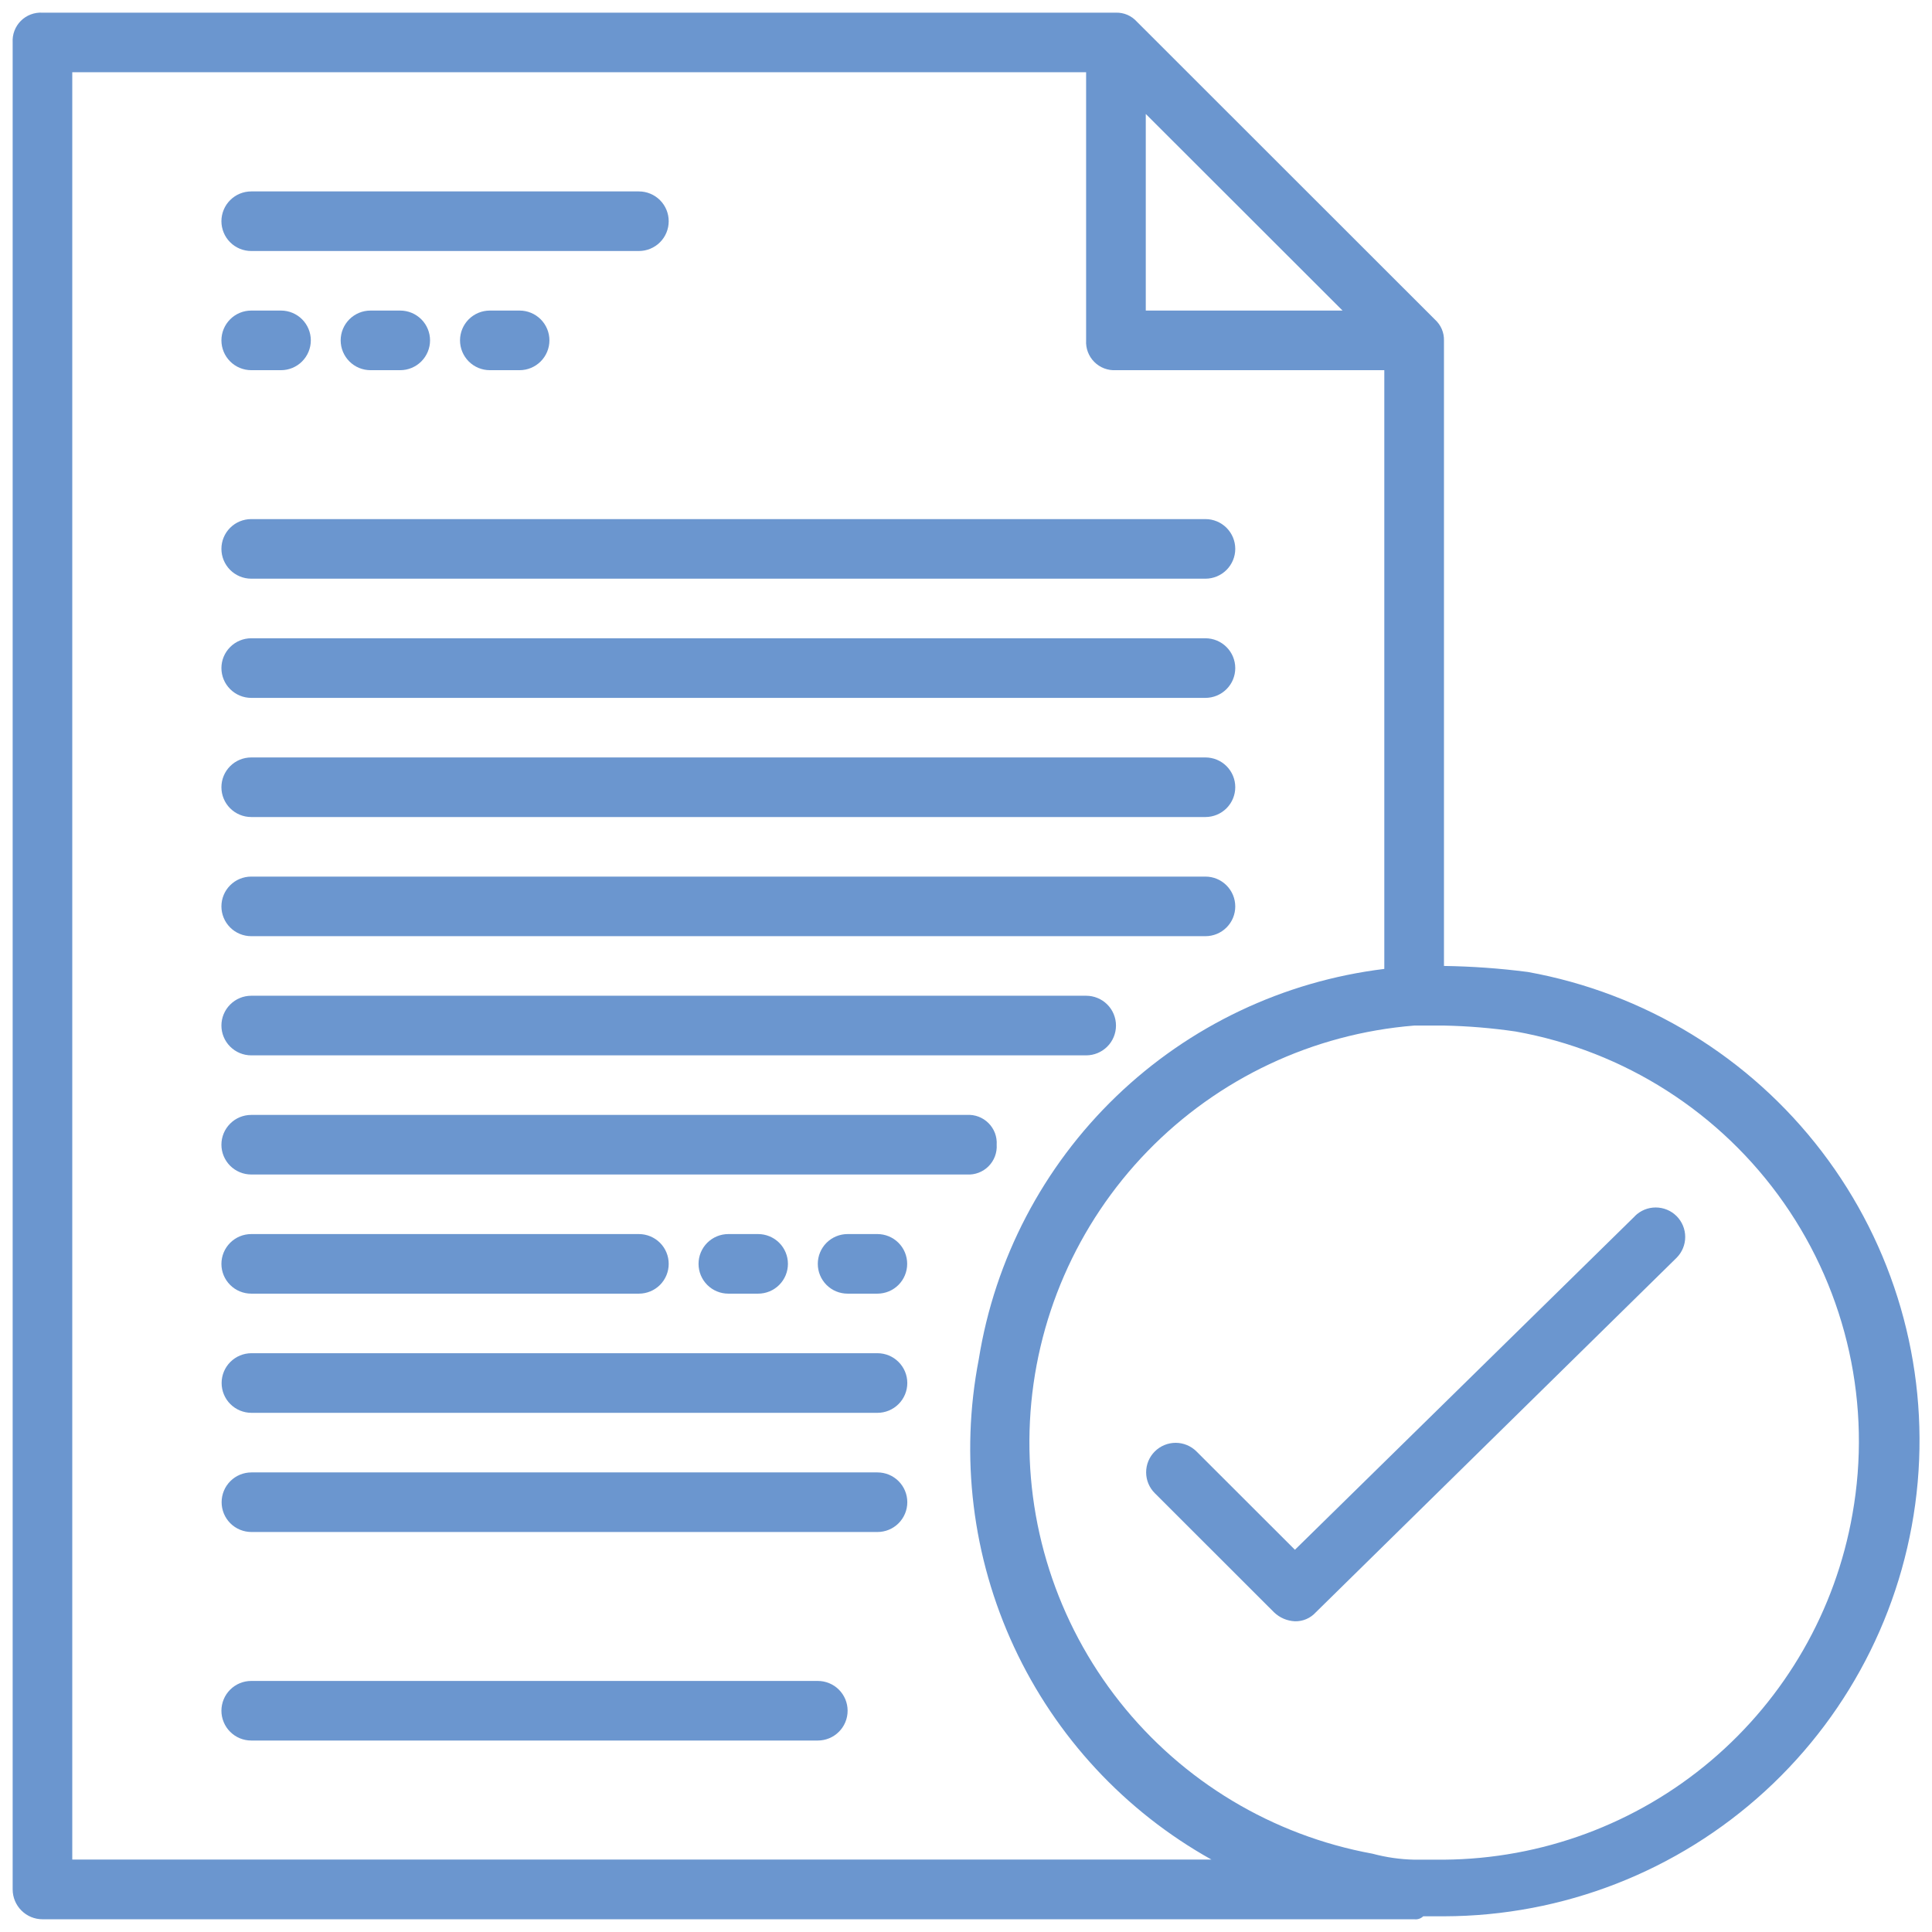
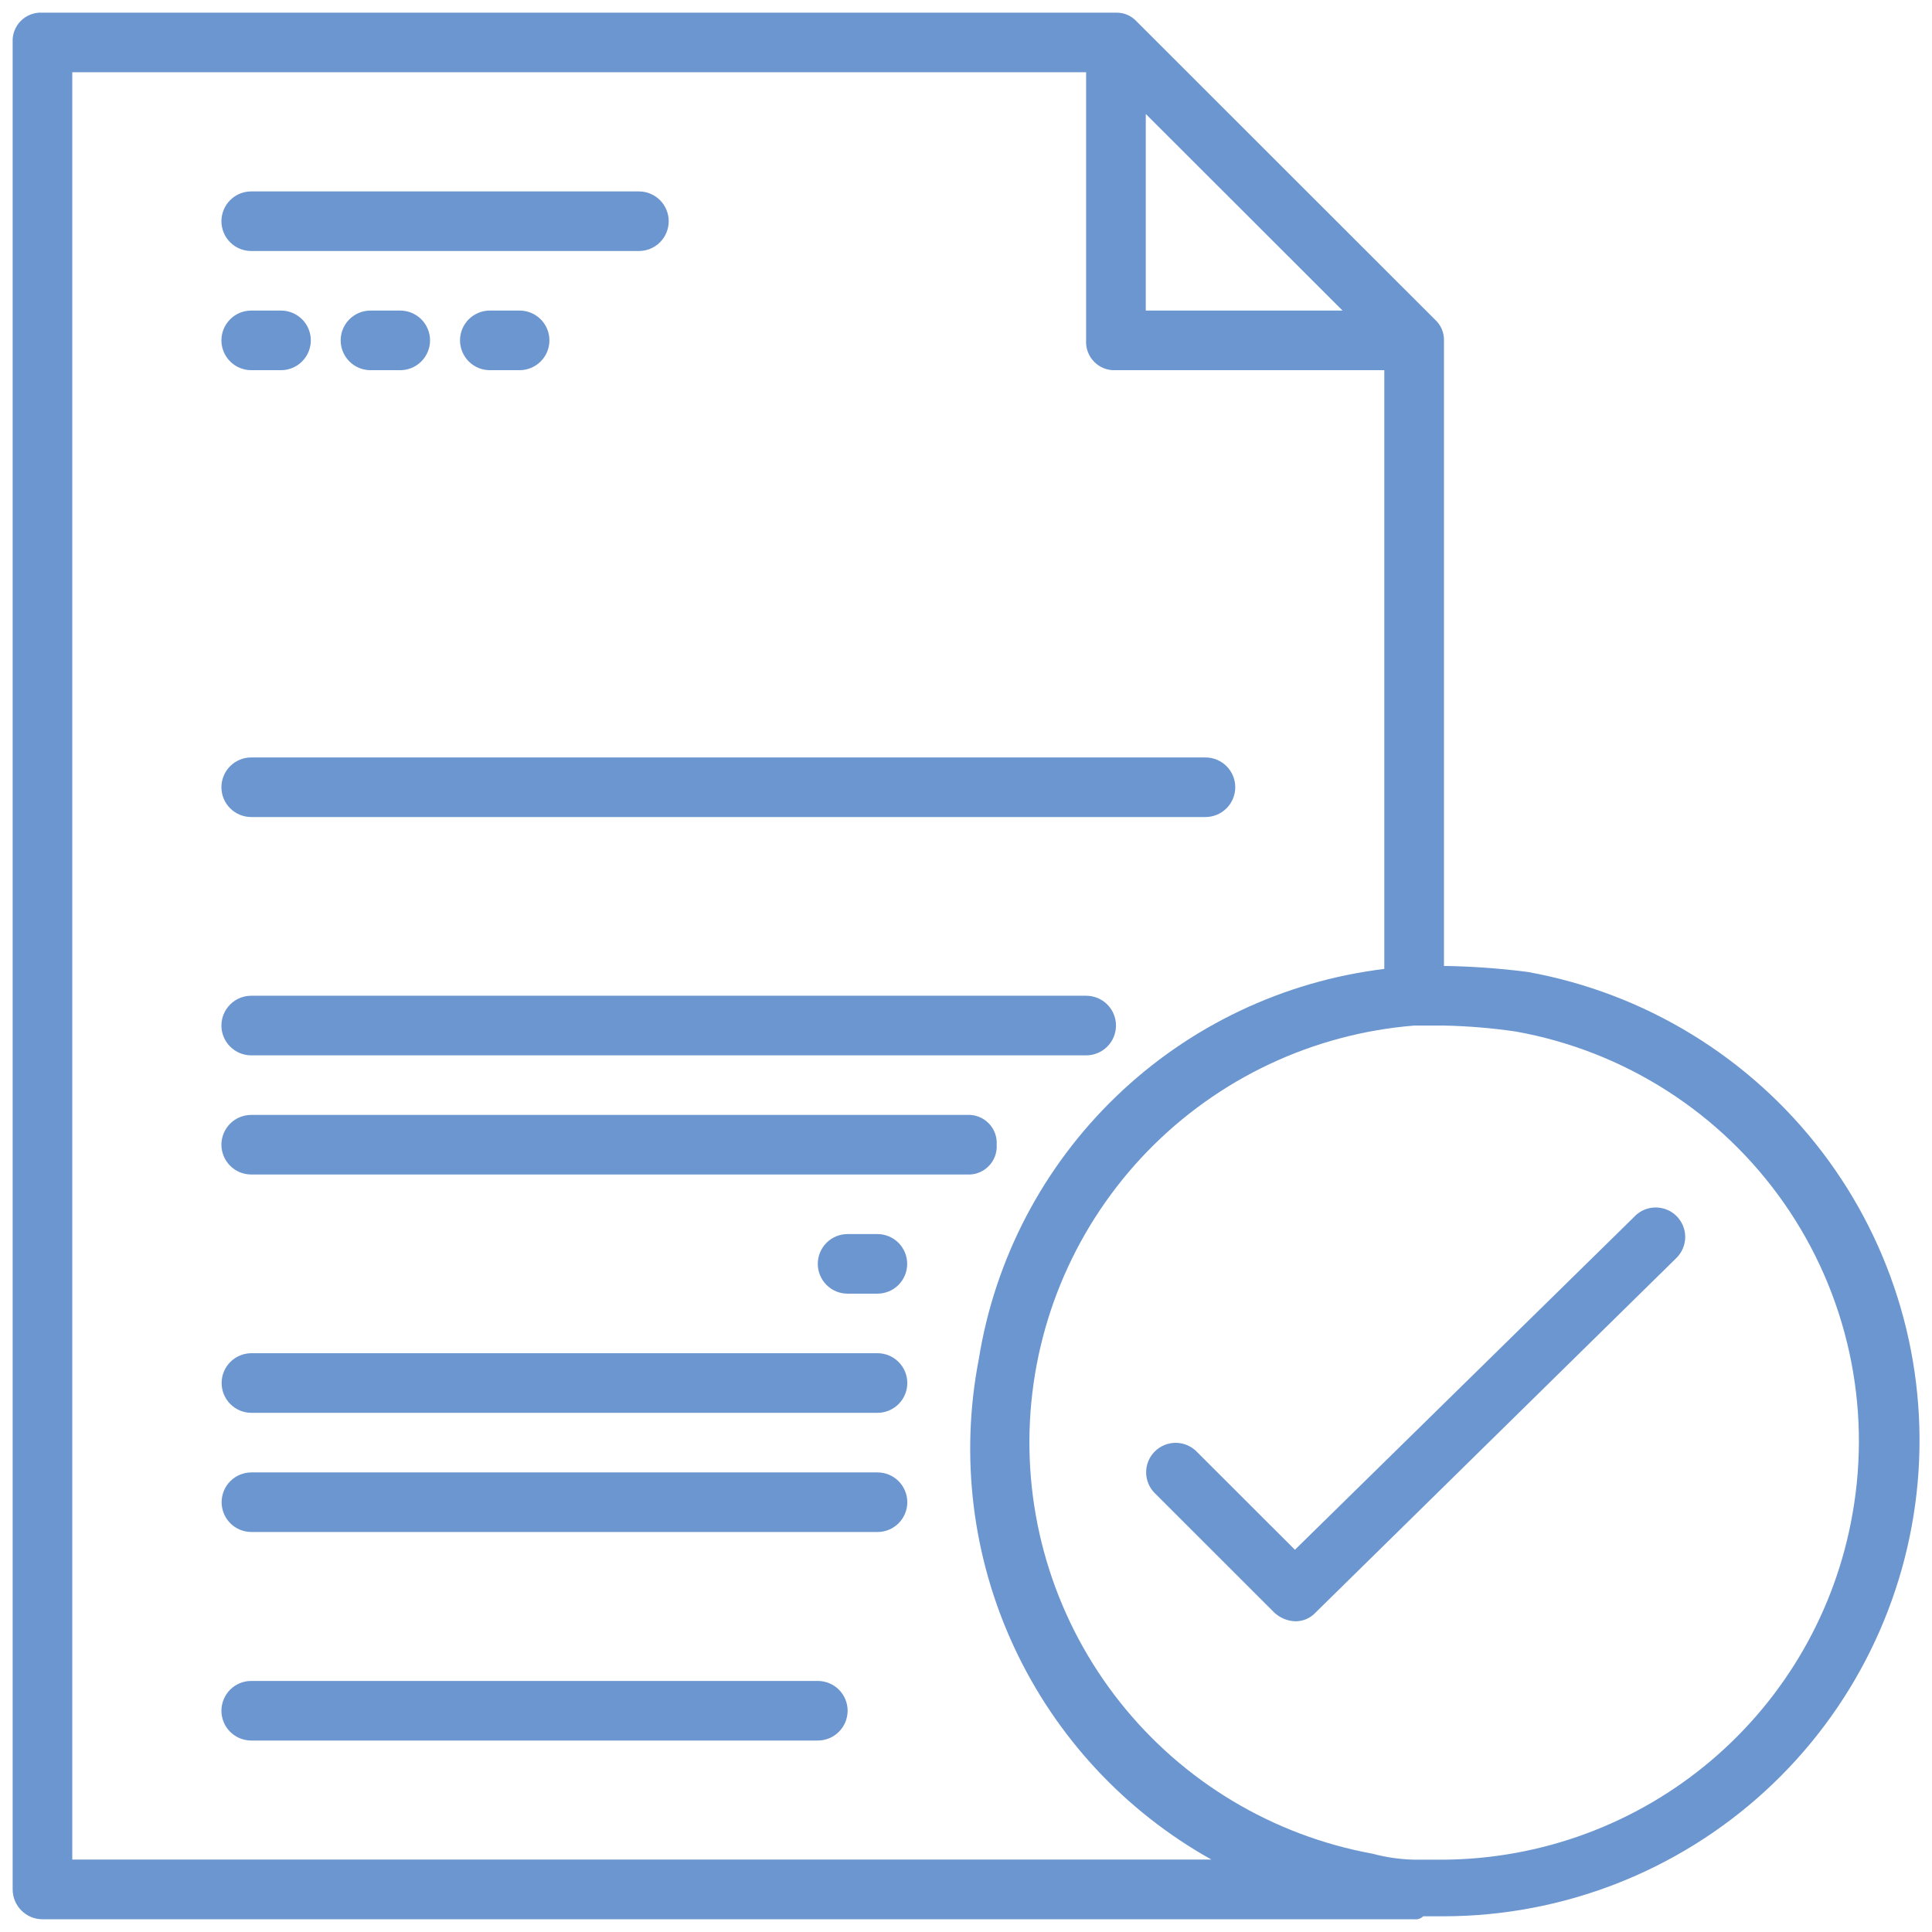
<svg xmlns="http://www.w3.org/2000/svg" width="76" height="76" viewBox="0 0 76 76" fill="none">
  <path d="M9.884 14.562H11.055C11.365 14.562 11.664 14.438 11.883 14.218C12.103 13.998 12.227 13.7 12.227 13.389C12.227 13.078 12.103 12.78 11.883 12.56C11.664 12.341 11.365 12.217 11.055 12.217H9.882C9.571 12.217 9.273 12.341 9.054 12.56C8.834 12.78 8.71 13.078 8.71 13.389C8.71 13.7 8.834 13.998 9.054 14.218C9.273 14.438 9.573 14.562 9.884 14.562Z" fill="#6B96CF" />
  <path d="M13.745 12.56C13.964 12.341 14.263 12.217 14.573 12.217H15.744C16.055 12.217 16.353 12.341 16.573 12.56C16.793 12.78 16.917 13.078 16.917 13.389C16.917 13.7 16.793 13.998 16.573 14.218C16.353 14.438 16.055 14.562 15.744 14.562H14.573C14.263 14.562 13.964 14.438 13.745 14.218C13.525 13.998 13.401 13.7 13.401 13.389C13.401 13.078 13.525 12.78 13.745 12.56Z" fill="#6B96CF" />
  <path d="M18.439 12.56C18.659 12.341 18.957 12.217 19.268 12.217H20.441C20.751 12.217 21.049 12.341 21.269 12.56C21.489 12.78 21.613 13.078 21.613 13.389C21.613 13.7 21.489 13.998 21.269 14.218C21.049 14.438 20.751 14.562 20.441 14.562H19.268C18.957 14.562 18.659 14.438 18.439 14.218C18.22 13.998 18.096 13.7 18.096 13.389C18.096 13.078 18.22 12.78 18.439 12.56Z" fill="#6B96CF" />
  <path d="M33.342 48.545H34.514C34.825 48.545 35.123 48.669 35.343 48.888C35.563 49.108 35.686 49.406 35.686 49.717C35.686 50.028 35.563 50.326 35.343 50.546C35.123 50.766 34.825 50.889 34.514 50.889H33.342C33.031 50.889 32.733 50.766 32.513 50.546C32.293 50.326 32.17 50.028 32.17 49.717C32.17 49.406 32.293 49.108 32.513 48.888C32.733 48.669 33.031 48.545 33.342 48.545Z" fill="#6B96CF" />
-   <path d="M29.823 50.889C30.134 50.889 30.432 50.766 30.652 50.546C30.872 50.326 30.995 50.028 30.995 49.717C30.995 49.406 30.872 49.108 30.652 48.888C30.432 48.669 30.134 48.545 29.823 48.545H28.651C28.34 48.545 28.042 48.669 27.822 48.888C27.602 49.108 27.479 49.406 27.479 49.717C27.479 50.028 27.602 50.326 27.822 50.546C28.042 50.766 28.34 50.889 28.651 50.889H29.823Z" fill="#6B96CF" />
  <path d="M32.17 66.124H9.883C9.729 66.124 9.577 66.154 9.434 66.213C9.292 66.272 9.163 66.358 9.054 66.467C8.945 66.576 8.858 66.705 8.8 66.847C8.741 66.989 8.71 67.142 8.71 67.296C8.71 67.45 8.741 67.602 8.8 67.744C8.858 67.886 8.945 68.016 9.054 68.124C9.163 68.233 9.292 68.32 9.434 68.379C9.577 68.438 9.729 68.468 9.883 68.468H32.17C32.324 68.468 32.477 68.438 32.619 68.379C32.762 68.32 32.891 68.233 33 68.124C33.109 68.016 33.195 67.886 33.254 67.744C33.313 67.602 33.343 67.45 33.343 67.296C33.343 67.142 33.313 66.989 33.254 66.847C33.195 66.705 33.109 66.576 33 66.467C32.891 66.358 32.762 66.272 32.619 66.213C32.477 66.154 32.324 66.124 32.17 66.124Z" fill="#6B96CF" />
  <path d="M25.132 9.874H9.883C9.729 9.874 9.577 9.844 9.434 9.785C9.292 9.726 9.163 9.64 9.054 9.531C8.945 9.422 8.858 9.293 8.8 9.151C8.741 9.008 8.71 8.856 8.71 8.702C8.71 8.548 8.741 8.396 8.8 8.253C8.858 8.111 8.945 7.982 9.054 7.873C9.163 7.764 9.292 7.678 9.434 7.619C9.577 7.56 9.729 7.53 9.883 7.53H25.132C25.286 7.53 25.439 7.56 25.581 7.619C25.723 7.678 25.853 7.764 25.962 7.873C26.071 7.982 26.157 8.111 26.216 8.253C26.275 8.396 26.305 8.548 26.305 8.702C26.305 8.856 26.275 9.008 26.216 9.151C26.157 9.293 26.071 9.422 25.962 9.531C25.853 9.64 25.723 9.726 25.581 9.785C25.439 9.844 25.286 9.874 25.132 9.874Z" fill="#6B96CF" />
-   <path d="M9.883 22.764H47.419C47.73 22.764 48.028 22.64 48.248 22.421C48.468 22.201 48.592 21.903 48.592 21.592C48.592 21.281 48.468 20.983 48.248 20.763C48.028 20.543 47.73 20.42 47.419 20.42H9.883C9.572 20.42 9.274 20.543 9.054 20.763C8.834 20.983 8.71 21.281 8.71 21.592C8.71 21.903 8.834 22.201 9.054 22.421C9.274 22.64 9.572 22.764 9.883 22.764Z" fill="#6B96CF" />
-   <path d="M47.419 27.453H9.883C9.572 27.453 9.274 27.329 9.054 27.109C8.834 26.89 8.71 26.591 8.71 26.28C8.71 25.97 8.834 25.671 9.054 25.452C9.274 25.232 9.572 25.108 9.883 25.108H47.419C47.73 25.108 48.028 25.232 48.248 25.452C48.468 25.671 48.592 25.97 48.592 26.28C48.592 26.591 48.468 26.89 48.248 27.109C48.028 27.329 47.73 27.453 47.419 27.453Z" fill="#6B96CF" />
  <path d="M9.883 32.14H47.419C47.73 32.14 48.028 32.016 48.248 31.797C48.468 31.577 48.592 31.279 48.592 30.968C48.592 30.657 48.468 30.359 48.248 30.139C48.028 29.919 47.73 29.796 47.419 29.796H9.883C9.572 29.796 9.274 29.919 9.054 30.139C8.834 30.359 8.71 30.657 8.71 30.968C8.71 31.279 8.834 31.577 9.054 31.797C9.274 32.016 9.572 32.14 9.883 32.14Z" fill="#6B96CF" />
-   <path d="M47.419 36.827H9.883C9.572 36.827 9.274 36.704 9.054 36.484C8.834 36.264 8.71 35.966 8.71 35.655C8.71 35.344 8.834 35.046 9.054 34.826C9.274 34.606 9.572 34.483 9.883 34.483H47.419C47.73 34.483 48.028 34.606 48.248 34.826C48.468 35.046 48.592 35.344 48.592 35.655C48.592 35.966 48.468 36.264 48.248 36.484C48.028 36.704 47.73 36.827 47.419 36.827Z" fill="#6B96CF" />
  <path d="M9.883 41.515H42.727C43.038 41.515 43.337 41.391 43.557 41.171C43.777 40.952 43.9 40.653 43.9 40.343C43.9 40.032 43.777 39.733 43.557 39.514C43.337 39.294 43.038 39.17 42.727 39.17H9.883C9.572 39.17 9.274 39.294 9.054 39.514C8.834 39.733 8.71 40.032 8.71 40.343C8.71 40.653 8.834 40.952 9.054 41.171C9.274 41.391 9.572 41.515 9.883 41.515Z" fill="#6B96CF" />
  <path d="M39.138 44.57C39.193 44.717 39.217 44.873 39.207 45.03C39.217 45.186 39.193 45.343 39.138 45.489C39.082 45.636 38.996 45.769 38.885 45.88C38.775 45.99 38.642 46.076 38.495 46.132C38.349 46.188 38.192 46.211 38.035 46.202H9.883C9.572 46.202 9.274 46.078 9.054 45.859C8.834 45.639 8.71 45.341 8.71 45.03C8.71 44.719 8.834 44.421 9.054 44.201C9.274 43.981 9.572 43.858 9.883 43.858H38.034C38.191 43.848 38.347 43.872 38.494 43.927C38.641 43.983 38.774 44.069 38.885 44.18C38.996 44.291 39.082 44.424 39.138 44.57Z" fill="#6B96CF" />
-   <path d="M9.883 50.889H25.132C25.443 50.889 25.742 50.766 25.962 50.546C26.182 50.326 26.305 50.028 26.305 49.717C26.305 49.406 26.182 49.108 25.962 48.888C25.742 48.669 25.443 48.545 25.132 48.545H9.883C9.572 48.545 9.274 48.669 9.054 48.888C8.834 49.108 8.71 49.406 8.71 49.717C8.71 50.028 8.834 50.326 9.054 50.546C9.274 50.766 9.572 50.889 9.883 50.889Z" fill="#6B96CF" />
  <path d="M9.891 53.232H34.518C34.829 53.232 35.127 53.356 35.347 53.576C35.567 53.795 35.691 54.094 35.691 54.404C35.691 54.715 35.567 55.014 35.347 55.233C35.127 55.453 34.829 55.577 34.518 55.577H9.891C9.58 55.577 9.281 55.453 9.061 55.233C8.841 55.014 8.718 54.715 8.718 54.404C8.718 54.094 8.841 53.795 9.061 53.576C9.281 53.356 9.58 53.232 9.891 53.232Z" fill="#6B96CF" />
  <path d="M34.518 57.921H9.891C9.58 57.921 9.281 58.044 9.061 58.264C8.841 58.484 8.718 58.782 8.718 59.093C8.718 59.404 8.841 59.702 9.061 59.922C9.281 60.142 9.58 60.265 9.891 60.265H34.518C34.829 60.265 35.127 60.142 35.347 59.922C35.567 59.702 35.691 59.404 35.691 59.093C35.691 58.782 35.567 58.484 35.347 58.264C35.127 58.044 34.829 57.921 34.518 57.921Z" fill="#6B96CF" />
  <path d="M50.939 60.964L64.311 47.842V47.838C64.528 47.621 64.823 47.499 65.131 47.499C65.439 47.499 65.735 47.621 65.952 47.838C66.17 48.056 66.292 48.351 66.292 48.659C66.292 48.966 66.17 49.261 65.952 49.479L51.76 63.425C51.656 63.539 51.53 63.63 51.388 63.691C51.246 63.752 51.093 63.781 50.939 63.777C50.631 63.763 50.339 63.638 50.118 63.425L45.426 58.737C45.208 58.52 45.086 58.225 45.086 57.917C45.086 57.609 45.208 57.315 45.426 57.097C45.644 56.88 45.939 56.757 46.247 56.757C46.555 56.757 46.85 56.88 47.068 57.097L50.939 60.964Z" fill="#6B96CF" />
  <path fill-rule="evenodd" clip-rule="evenodd" d="M56.802 37.998C57.9 38.014 58.996 38.092 60.085 38.233H60.09C64.695 39.061 68.822 41.58 71.662 45.295C74.502 49.009 75.848 53.65 75.437 58.306C75.025 62.962 72.885 67.296 69.438 70.455C65.991 73.615 61.485 75.373 56.807 75.382H55.986C55.94 75.427 55.884 75.46 55.823 75.481C55.762 75.501 55.697 75.507 55.634 75.499H1.671C1.36 75.499 1.062 75.375 0.843 75.155C0.623 74.936 0.499 74.638 0.498 74.327V1.67C0.489 1.514 0.512 1.357 0.568 1.211C0.623 1.064 0.71 0.931 0.82 0.82C0.931 0.709 1.065 0.623 1.211 0.568C1.358 0.512 1.515 0.489 1.671 0.498H43.898C44.053 0.494 44.206 0.523 44.348 0.584C44.489 0.645 44.616 0.736 44.719 0.85L56.45 12.574C56.564 12.677 56.655 12.804 56.716 12.946C56.777 13.087 56.806 13.24 56.802 13.394V37.998ZM52.813 12.217L45.072 4.483V12.217H52.813ZM2.843 2.842V73.15H47.653C44.249 71.248 41.533 68.322 39.89 64.788C38.247 61.254 37.762 57.292 38.503 53.467C39.135 49.526 41.033 45.897 43.911 43.127C46.788 40.358 50.489 38.599 54.455 38.115V14.562H43.898C43.742 14.571 43.585 14.547 43.438 14.492C43.292 14.436 43.158 14.35 43.048 14.239C42.937 14.129 42.851 13.995 42.795 13.849C42.739 13.702 42.716 13.546 42.725 13.389V2.842H2.843ZM67.3 69.265C70.236 66.781 72.208 63.347 72.871 59.561C73.632 55.289 72.664 50.889 70.18 47.33C67.695 43.77 63.898 41.341 59.622 40.577C58.689 40.441 57.749 40.362 56.807 40.343H55.634C51.652 40.664 47.923 42.421 45.142 45.285C42.36 48.15 40.716 51.926 40.515 55.912C40.314 59.898 41.571 63.821 44.05 66.95C46.529 70.079 50.063 72.201 53.992 72.92C54.528 73.064 55.079 73.143 55.634 73.155H56.802C60.649 73.125 64.364 71.749 67.3 69.265Z" fill="#6B96CF" />
</svg>